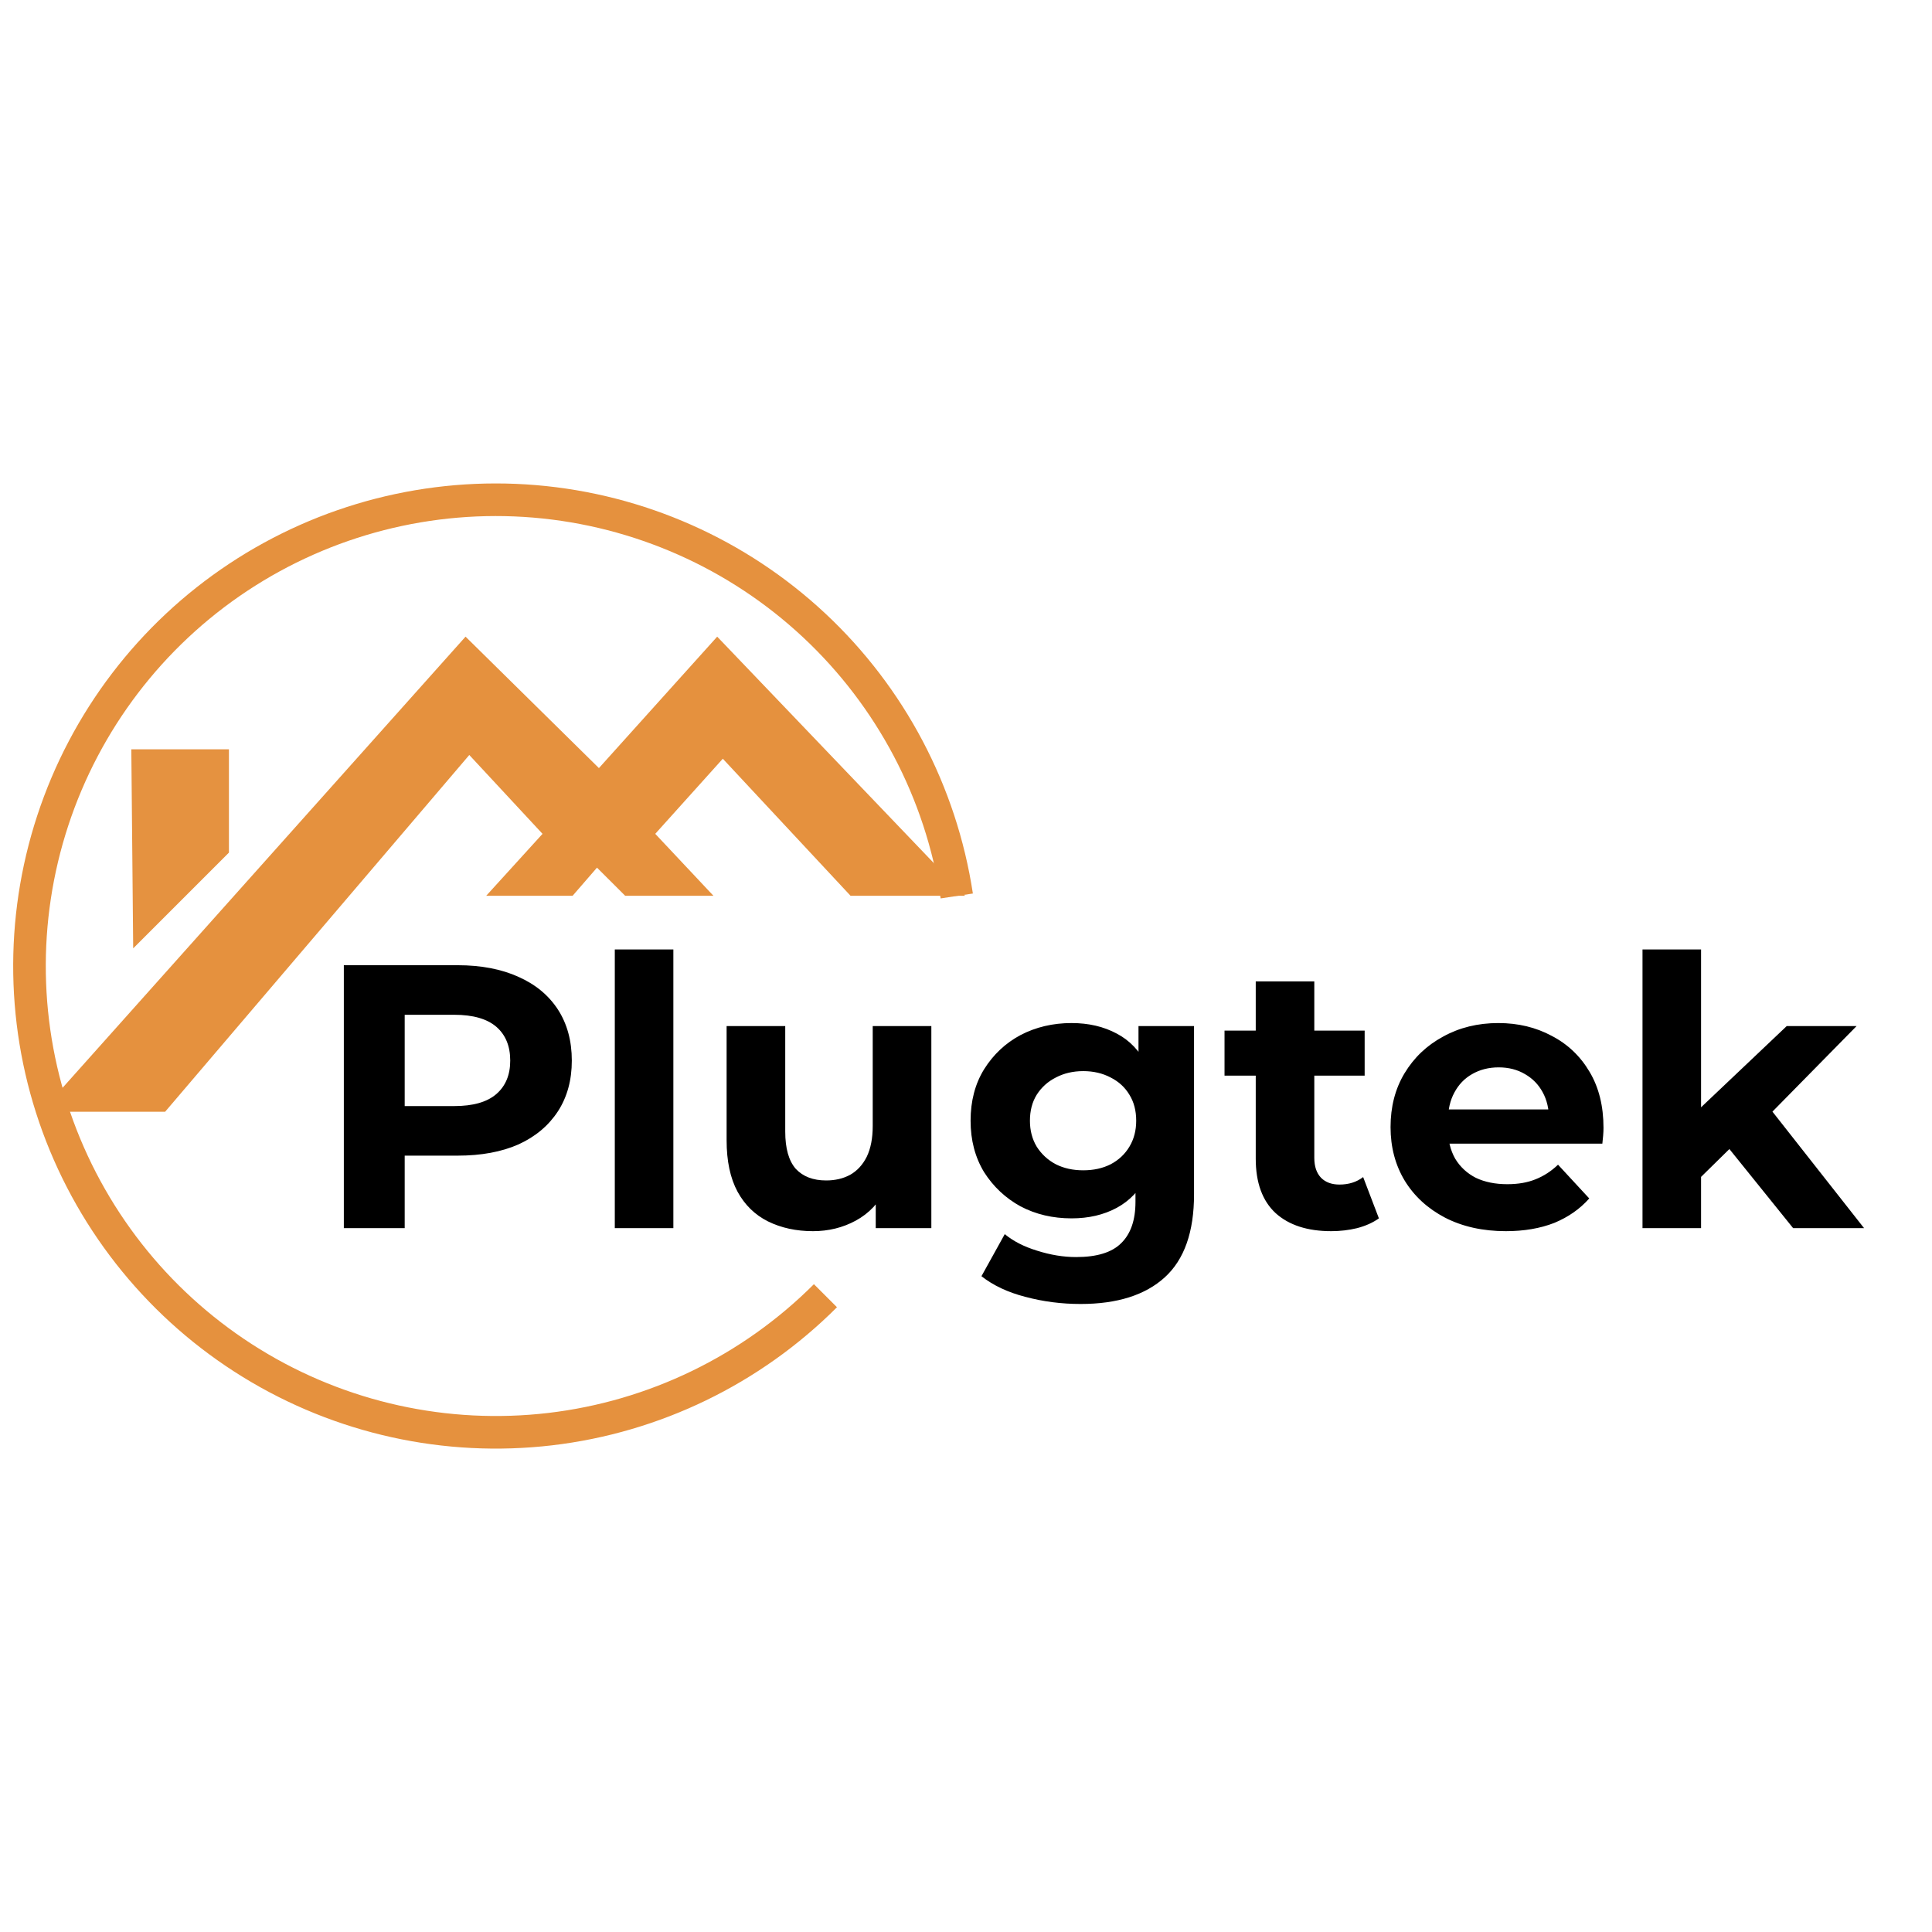
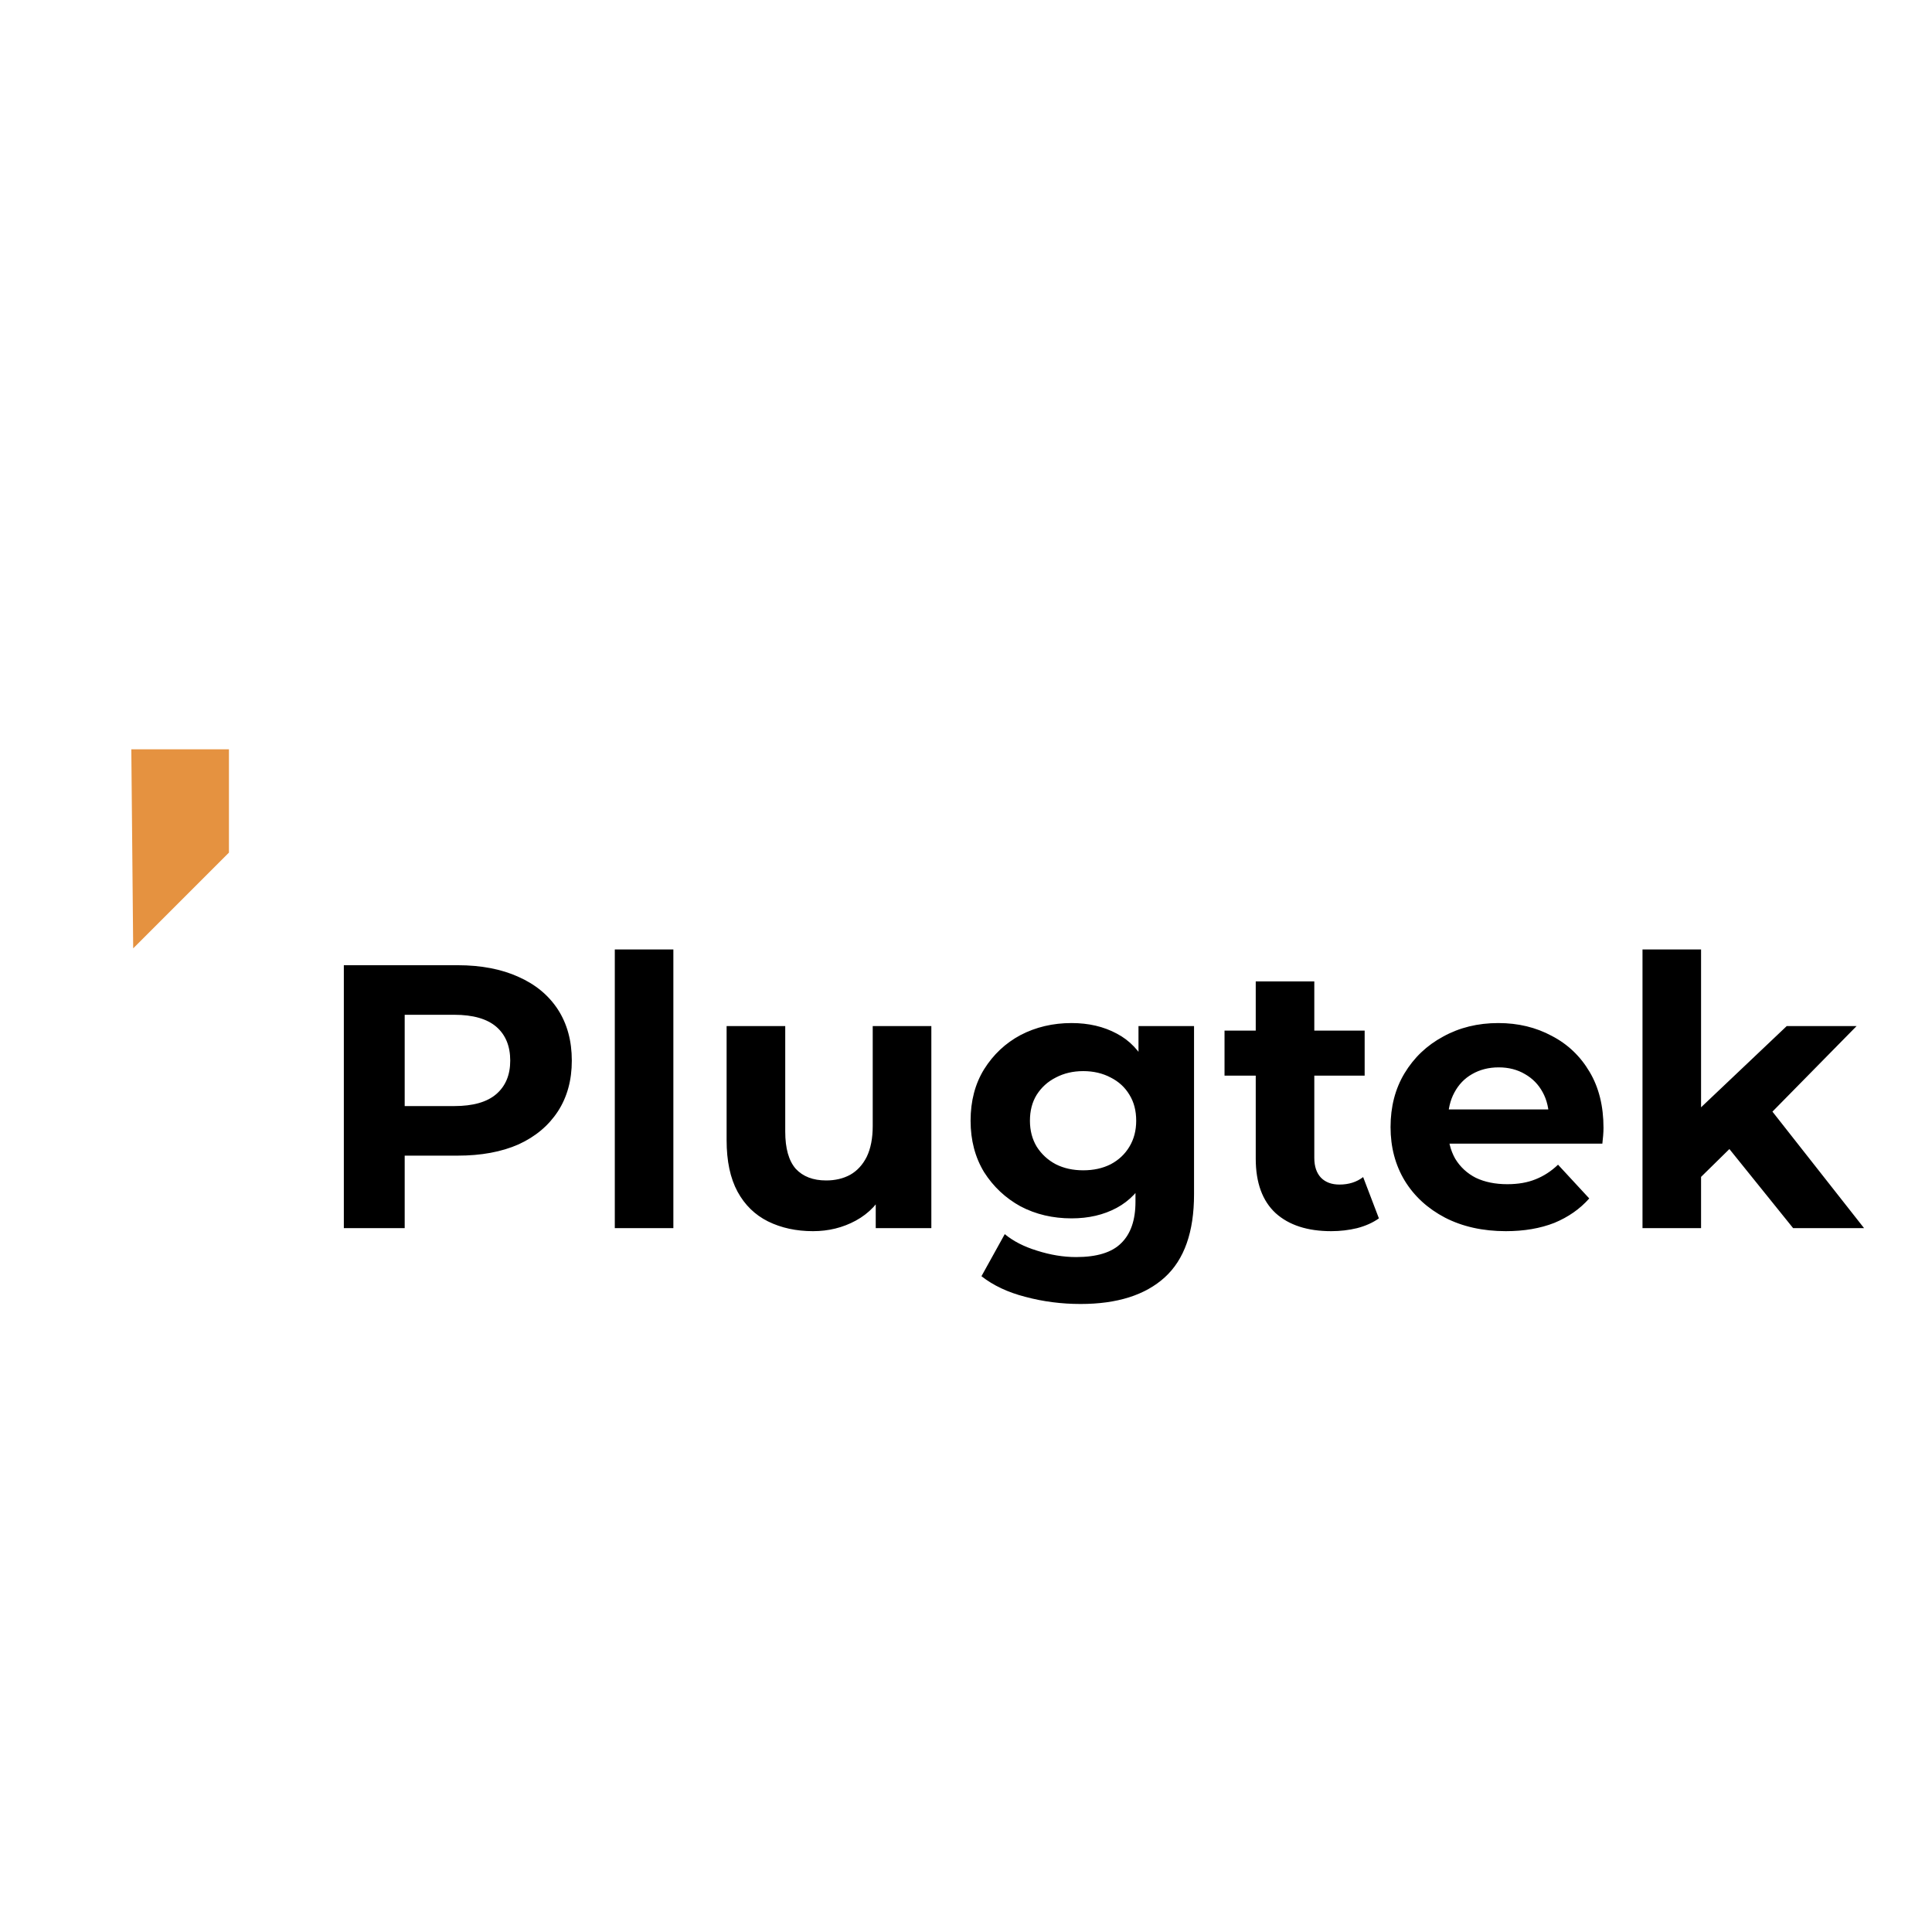
<svg xmlns="http://www.w3.org/2000/svg" width="32" height="32" viewBox="0 0 32 32" fill="none">
  <rect width="32" height="32" fill="white" />
-   <path d="M13.672 21.461C12.444 22.689 10.838 23.468 9.113 23.671C7.388 23.873 5.645 23.489 4.166 22.579C2.686 21.669 1.557 20.287 0.959 18.656C0.362 17.026 0.332 15.241 0.874 13.591C1.416 11.941 2.498 10.521 3.946 9.562C5.394 8.603 7.123 8.16 8.854 8.304C10.584 8.449 12.216 9.172 13.485 10.358C14.754 11.544 15.586 13.123 15.847 14.84" stroke="#E5913E" stroke-width="0.54" />
-   <path d="M9.92 12.722L7.711 10.545L0.682 18.414H2.735L7.773 12.505L8.986 13.811L8.053 14.837H9.484L9.888 14.371L10.355 14.837H11.817L10.853 13.811L11.972 12.567L14.088 14.837H15.985L11.879 10.545L9.92 12.722Z" fill="#E5913E" />
-   <path d="M2.206 15.708L2.175 12.411H3.792V14.122L2.206 15.708Z" fill="#E59240" />
+   <path d="M2.206 15.708L2.175 12.411H3.792V14.122L2.206 15.708" fill="#E59240" />
  <path d="M5.695 20.342V15.987H7.58C7.97 15.987 8.306 16.052 8.588 16.18C8.87 16.305 9.087 16.485 9.241 16.721C9.394 16.958 9.471 17.24 9.471 17.567C9.471 17.891 9.394 18.171 9.241 18.407C9.087 18.643 8.87 18.826 8.588 18.955C8.306 19.079 7.97 19.141 7.58 19.141H6.255L6.703 18.687V20.342H5.695ZM6.703 18.799L6.255 18.32H7.524C7.835 18.32 8.067 18.254 8.221 18.121C8.374 17.988 8.451 17.804 8.451 17.567C8.451 17.327 8.374 17.14 8.221 17.007C8.067 16.875 7.835 16.808 7.524 16.808H6.255L6.703 16.329V18.799ZM10.183 20.342V15.726H11.153V20.342H10.183ZM13.466 20.392C13.188 20.392 12.939 20.338 12.72 20.23C12.504 20.122 12.336 19.958 12.216 19.738C12.095 19.514 12.035 19.23 12.035 18.886V16.995H13.006V18.743C13.006 19.021 13.064 19.226 13.18 19.359C13.3 19.488 13.468 19.552 13.684 19.552C13.833 19.552 13.966 19.521 14.082 19.458C14.198 19.392 14.289 19.293 14.356 19.16C14.422 19.023 14.455 18.853 14.455 18.65V16.995H15.426V20.342H14.505V19.421L14.673 19.689C14.561 19.921 14.395 20.097 14.175 20.217C13.96 20.334 13.723 20.392 13.466 20.392ZM17.898 21.598C17.583 21.598 17.279 21.559 16.984 21.48C16.694 21.406 16.451 21.291 16.256 21.138L16.642 20.441C16.783 20.558 16.961 20.649 17.177 20.715C17.397 20.785 17.612 20.821 17.824 20.821C18.168 20.821 18.417 20.744 18.57 20.591C18.728 20.437 18.807 20.209 18.807 19.906V19.402L18.869 18.563L18.857 17.717V16.995H19.777V19.782C19.777 20.404 19.616 20.862 19.292 21.157C18.968 21.451 18.504 21.598 17.898 21.598ZM17.749 20.18C17.438 20.18 17.156 20.114 16.903 19.981C16.654 19.844 16.453 19.655 16.3 19.415C16.151 19.17 16.076 18.886 16.076 18.563C16.076 18.235 16.151 17.951 16.3 17.71C16.453 17.466 16.654 17.277 16.903 17.144C17.156 17.012 17.438 16.945 17.749 16.945C18.031 16.945 18.28 17.003 18.496 17.119C18.711 17.231 18.879 17.408 19 17.648C19.12 17.885 19.18 18.189 19.18 18.563C19.18 18.932 19.12 19.237 19 19.477C18.879 19.713 18.711 19.89 18.496 20.006C18.28 20.122 18.031 20.18 17.749 20.18ZM17.942 19.384C18.112 19.384 18.264 19.351 18.396 19.284C18.529 19.214 18.633 19.116 18.707 18.992C18.782 18.867 18.819 18.724 18.819 18.563C18.819 18.397 18.782 18.254 18.707 18.133C18.633 18.009 18.529 17.914 18.396 17.847C18.264 17.777 18.112 17.741 17.942 17.741C17.772 17.741 17.621 17.777 17.488 17.847C17.355 17.914 17.25 18.009 17.171 18.133C17.096 18.254 17.059 18.397 17.059 18.563C17.059 18.724 17.096 18.867 17.171 18.992C17.25 19.116 17.355 19.214 17.488 19.284C17.621 19.351 17.772 19.384 17.942 19.384ZM22.049 20.392C21.655 20.392 21.348 20.292 21.128 20.093C20.909 19.89 20.799 19.589 20.799 19.191V16.255H21.769V19.178C21.769 19.32 21.806 19.429 21.881 19.508C21.956 19.583 22.057 19.62 22.186 19.62C22.339 19.62 22.47 19.579 22.578 19.496L22.839 20.18C22.739 20.251 22.619 20.305 22.478 20.342C22.341 20.375 22.198 20.392 22.049 20.392ZM20.282 17.816V17.07H22.603V17.816H20.282ZM24.942 20.392C24.56 20.392 24.224 20.317 23.934 20.168C23.648 20.018 23.426 19.815 23.268 19.558C23.11 19.297 23.032 19 23.032 18.668C23.032 18.332 23.108 18.036 23.262 17.779C23.419 17.518 23.633 17.314 23.903 17.169C24.172 17.02 24.477 16.945 24.817 16.945C25.145 16.945 25.439 17.016 25.701 17.157C25.966 17.294 26.175 17.493 26.329 17.754C26.482 18.011 26.559 18.32 26.559 18.681C26.559 18.718 26.557 18.762 26.553 18.811C26.549 18.857 26.544 18.901 26.54 18.942H23.822V18.376H26.03L25.657 18.544C25.657 18.37 25.622 18.218 25.551 18.09C25.481 17.961 25.383 17.862 25.259 17.791C25.134 17.717 24.989 17.679 24.823 17.679C24.657 17.679 24.51 17.717 24.382 17.791C24.257 17.862 24.16 17.963 24.089 18.096C24.019 18.225 23.983 18.378 23.983 18.556V18.706C23.983 18.888 24.023 19.05 24.102 19.191C24.185 19.328 24.299 19.434 24.444 19.508C24.593 19.579 24.767 19.614 24.966 19.614C25.145 19.614 25.3 19.587 25.433 19.533C25.57 19.479 25.694 19.398 25.806 19.291L26.323 19.85C26.169 20.024 25.976 20.159 25.744 20.255C25.512 20.346 25.244 20.392 24.942 20.392ZM28.008 19.657L28.032 18.476L29.594 16.995H30.751L29.252 18.519L28.748 18.93L28.008 19.657ZM27.205 20.342V15.726H28.175V20.342H27.205ZM29.7 20.342L28.567 18.936L29.177 18.183L30.875 20.342H29.7Z" fill="black" />
</svg>